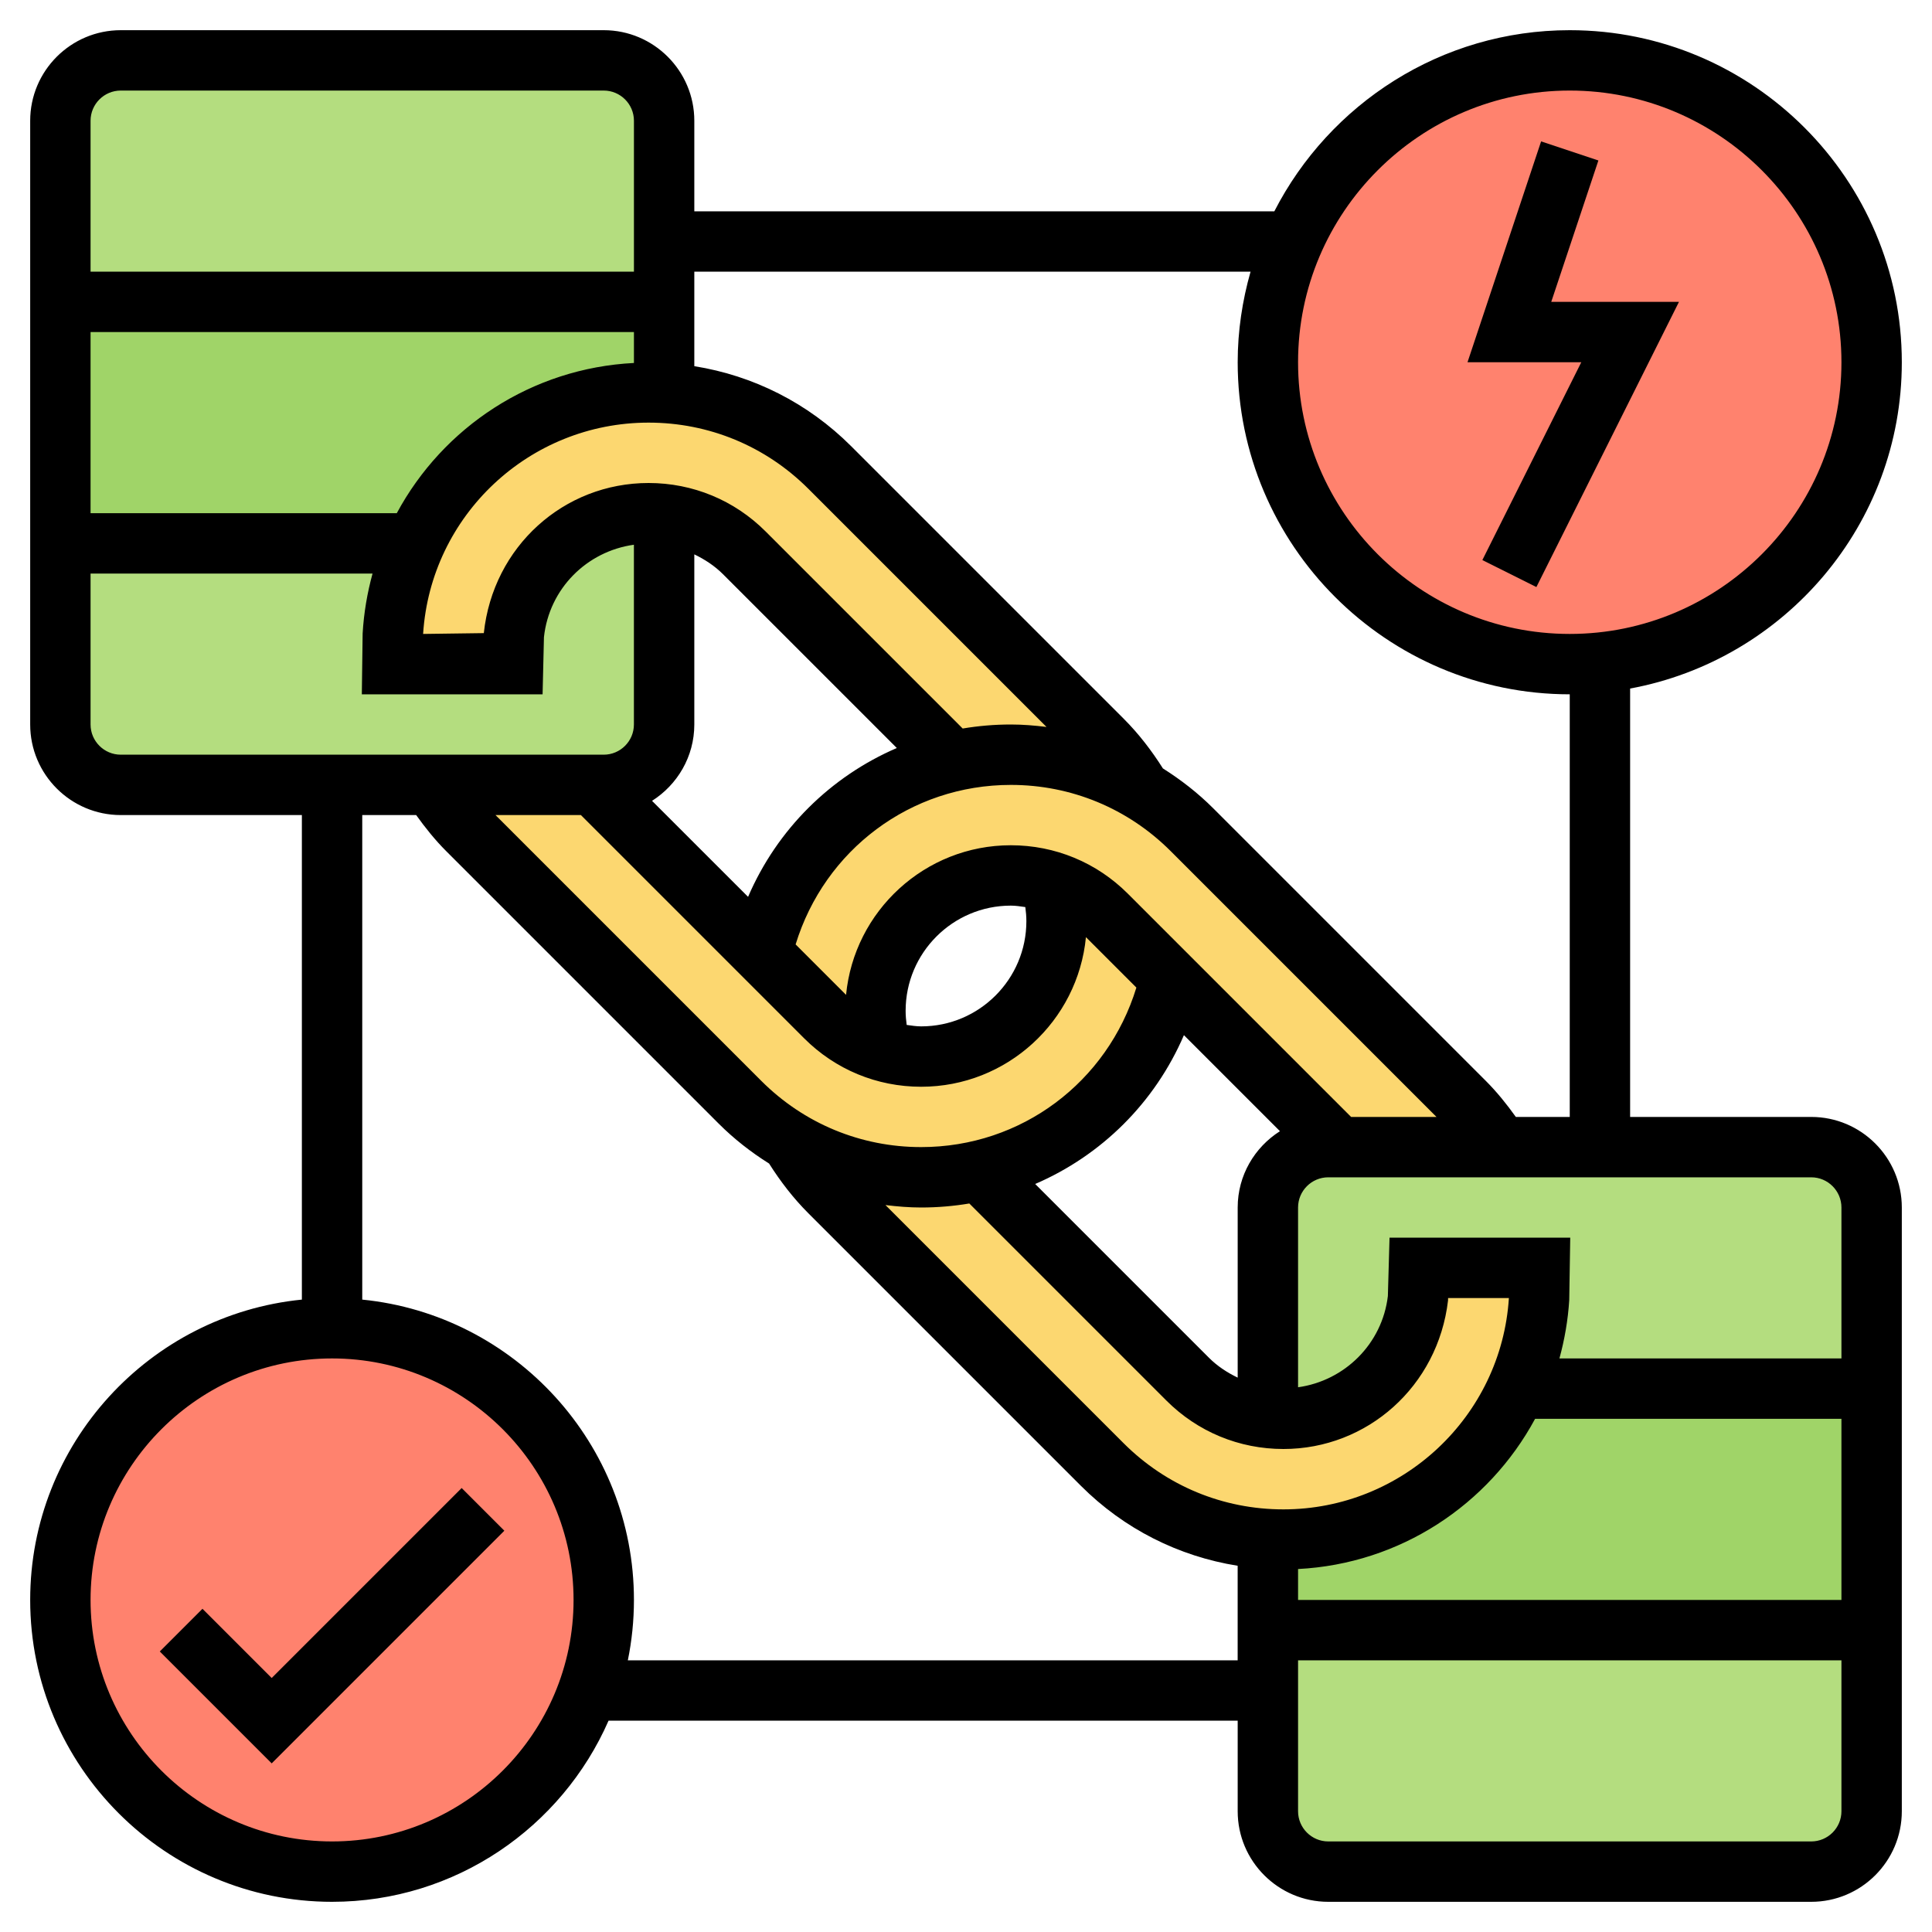
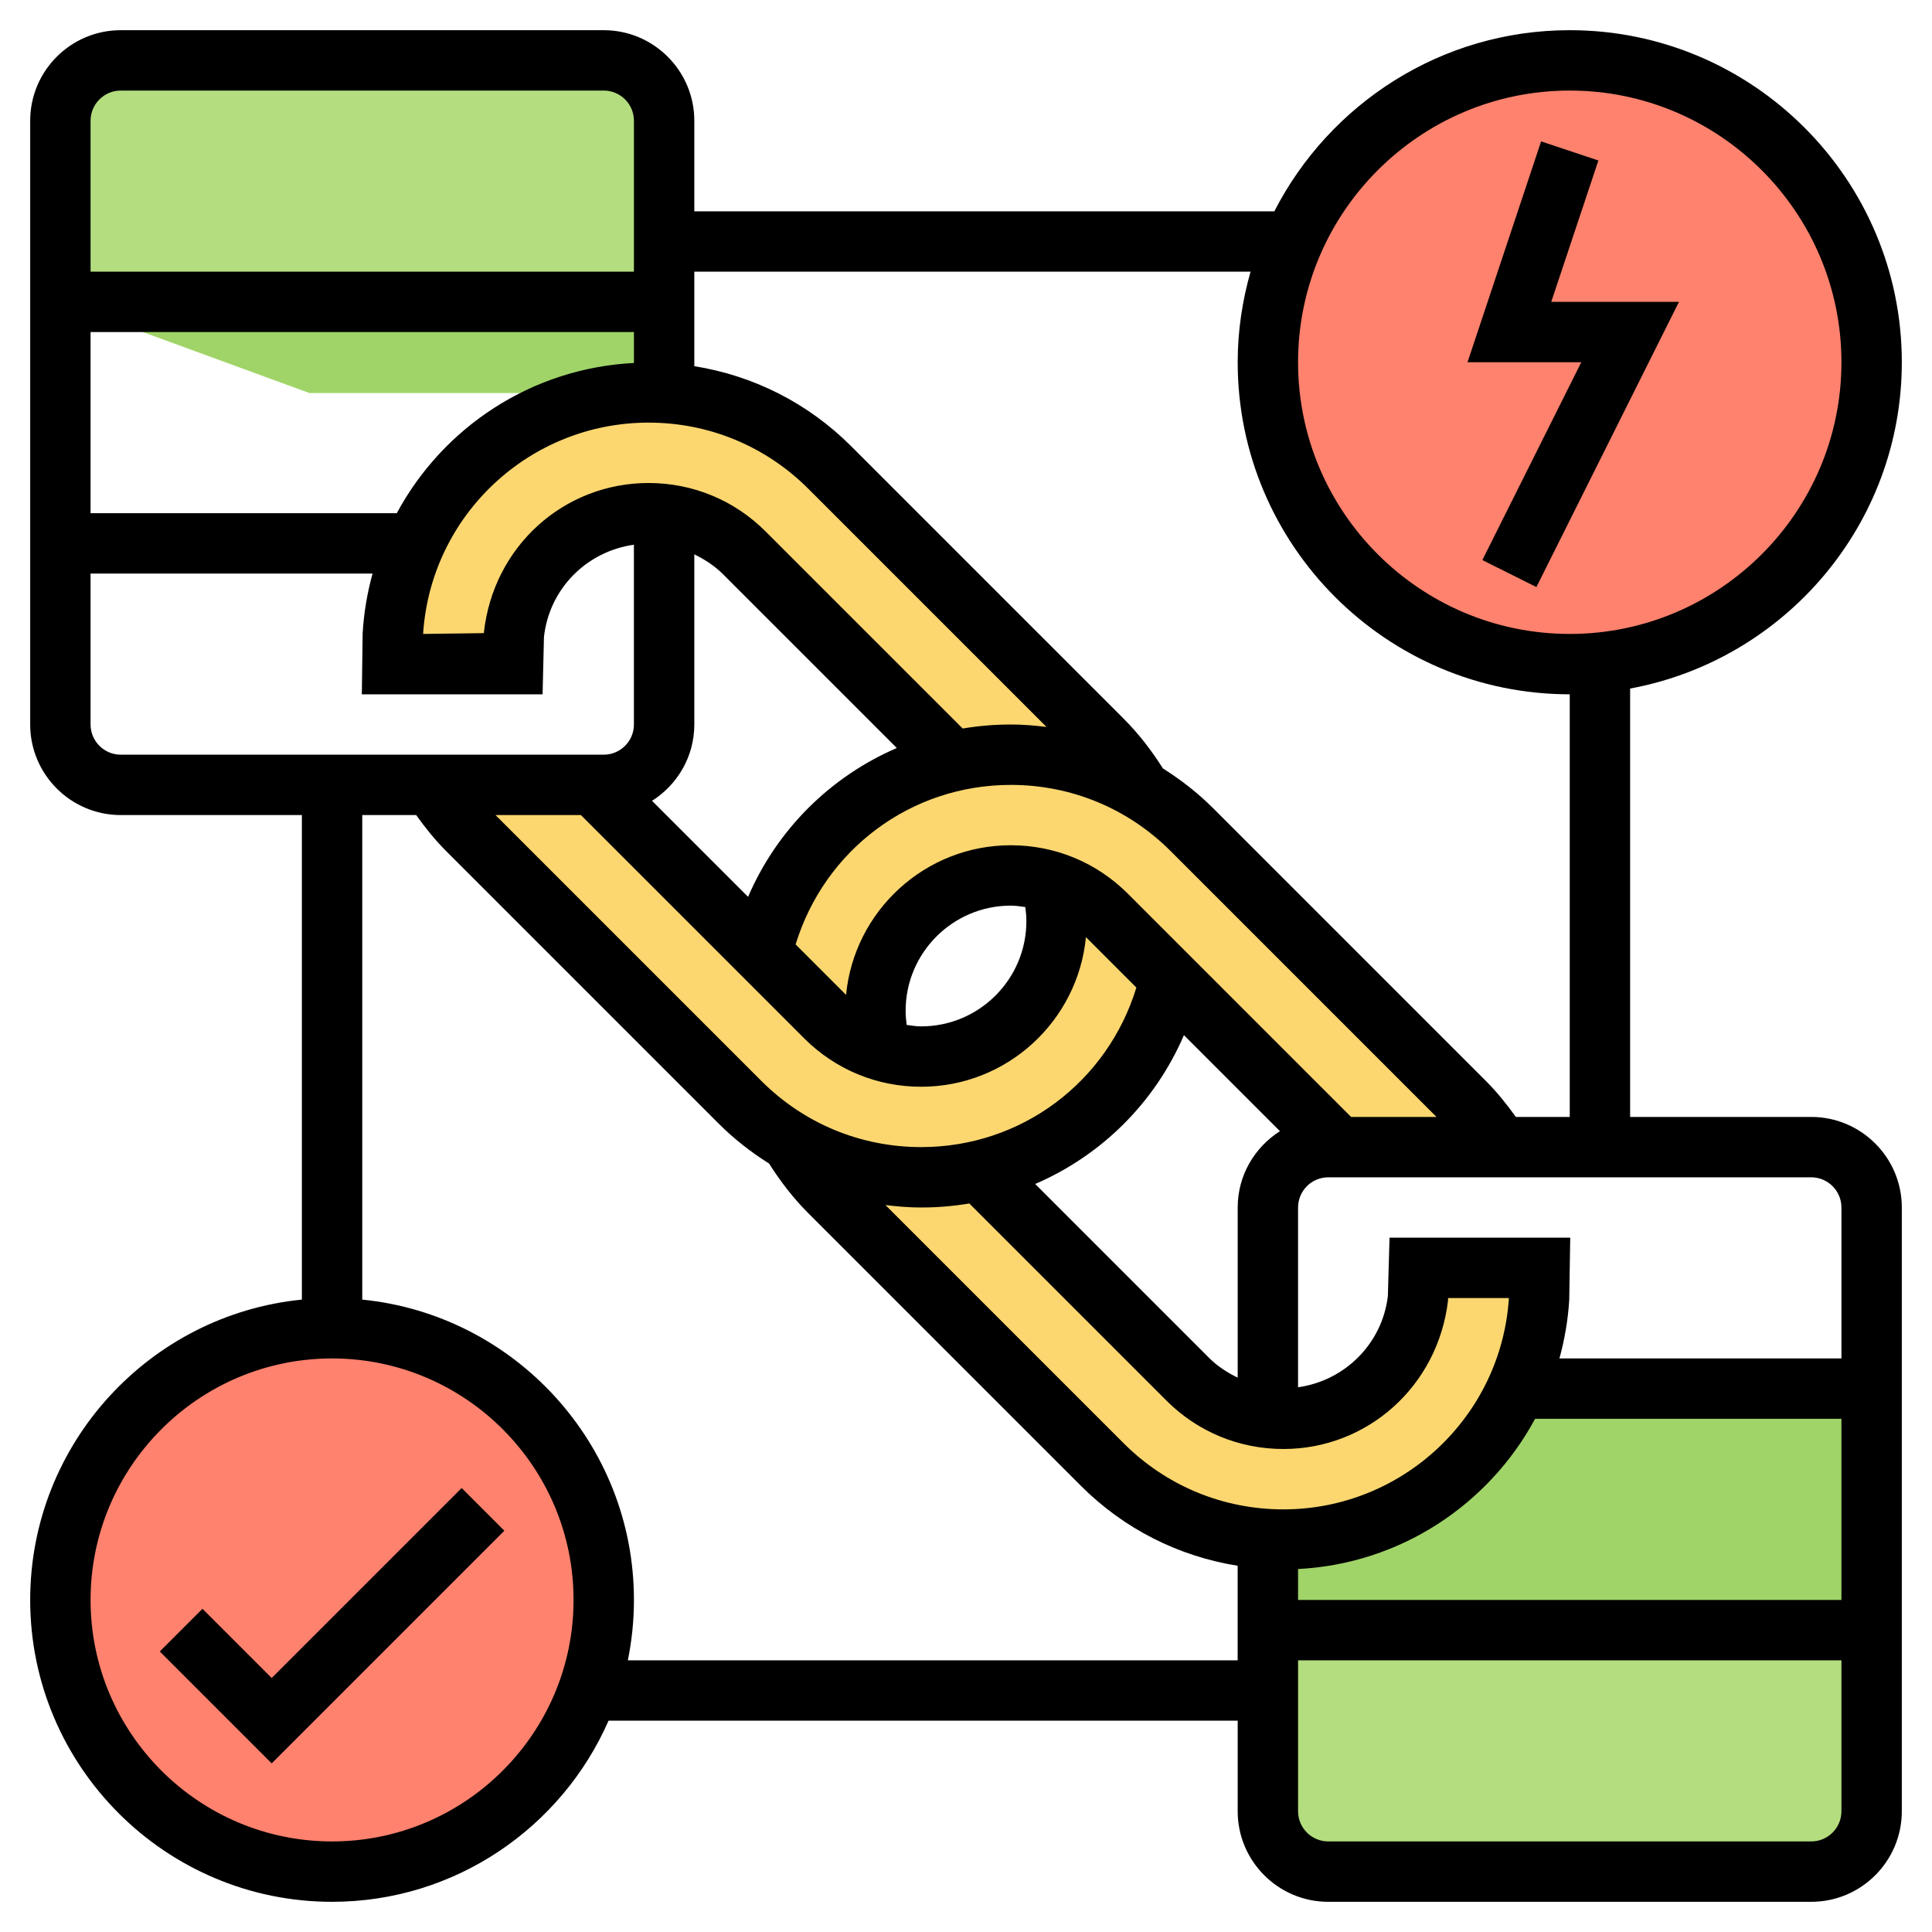
<svg xmlns="http://www.w3.org/2000/svg" id="Layer_5" enable-background="new 0 0 64 64" height="512" viewBox="0 0 64 64" width="512">
  <g>
    <g>
      <g>
        <path d="m22 8v2h-20v-6c0-1.1.9-2 2-2h16c1.1 0 2 .9 2 2z" fill="#b4dd7f" />
      </g>
      <g>
-         <path d="m22 17.03v6.97c0 1.1-.9 2-2 2h-.34-5.36-3.3-7c-1.1 0-2-.9-2-2v-6h11.75c-.42.92-.68 1.94-.74 3l-.01 1h4l.03-1c.12-1.12.65-2.12 1.45-2.84s1.85-1.16 3.01-1.16c.17 0 .34.01.51.03z" fill="#b4dd7f" />
-       </g>
+         </g>
      <g>
-         <path d="m2 10h20v3.02c-.17-.01-.34-.02-.51-.02-3.45 0-6.41 2.05-7.74 5h-11.75z" fill="#a0d468" />
+         <path d="m2 10h20v3.02h-11.75z" fill="#a0d468" />
      </g>
      <g>
        <path d="m42.51 51c3.45 0 6.42-2.05 7.74-5h11.75v8h-20v-3-.02c.17.01.34.02.51.02z" fill="#a0d468" />
      </g>
      <g>
        <path d="m62 54v6c0 1.1-.9 2-2 2h-16c-1.1 0-2-.9-2-2v-4-2z" fill="#b4dd7f" />
      </g>
      <g>
-         <path d="m42 40c0-1.1.9-2 2-2h.34 5.36 3.3 7c1.1 0 2 .9 2 2v6h-11.75c.41-.91.66-1.9.73-2.95l.02-1.05h-4l-.03 1.05c-.13 1.11-.67 2.1-1.47 2.81-.79.71-1.84 1.14-2.99 1.14-.17 0-.34-.01-.51-.03z" fill="#b4dd7f" />
-       </g>
+         </g>
      <g>
        <path d="m30.51 39c.66 0 1.31-.08 1.93-.23v.01l6.9 6.91c.72.72 1.66 1.17 2.66 1.28.17.02.34.03.51.03 1.15 0 2.2-.43 2.99-1.14.8-.71 1.34-1.7 1.47-2.81l.03-1.05h4l-.02 1.05c-.07 1.05-.32 2.04-.73 2.95-1.32 2.95-4.29 5-7.74 5-.17 0-.34-.01-.51-.02-.95-.05-1.87-.26-2.73-.62-1.02-.43-1.96-1.05-2.76-1.85l-9.02-9.02c-.51-.51-.94-1.07-1.3-1.68v-.01c.35.22.71.4 1.08.56 1.01.42 2.11.64 3.24.64z" fill="#fcd770" />
      </g>
      <g>
        <path d="m36.66 30.31 2.12 2.13c-.73 3.14-3.19 5.61-6.34 6.33-.62.15-1.27.23-1.93.23-1.13 0-2.23-.22-3.24-.64-.37-.16-.73-.34-1.08-.56-.61-.35-1.17-.78-1.68-1.29l-9.02-9.02c-.46-.46-.85-.96-1.19-1.49h5.36l5.56 5.56 2.12 2.13c.52.52 1.16.9 1.86 1.11l1.31.2c1.24 0 2.36-.5 3.17-1.32.82-.81 1.32-1.93 1.32-3.17 0-.45-.07-.89-.2-1.31.7.21 1.34.59 1.86 1.11z" fill="#fcd770" />
      </g>
      <g>
        <path d="m29 33.49c0 .45.07.89.2 1.31-.7-.21-1.34-.59-1.86-1.11l-2.12-2.13c.73-3.14 3.19-5.61 6.34-6.33.62-.15 1.27-.23 1.93-.23 1.13 0 2.23.22 3.24.64.37.16.73.34 1.08.56.61.35 1.17.78 1.68 1.29l9.02 9.02c.46.46.85.96 1.19 1.49h-5.36l-5.56-5.56-2.12-2.13c-.52-.52-1.16-.9-1.86-1.11l-1.31-.2c-1.24 0-2.36.5-3.17 1.32-.82.81-1.32 1.93-1.32 3.17z" fill="#fcd770" />
      </g>
      <g>
        <path d="m36.51 24.51c.51.51.94 1.07 1.3 1.68v.01c-.35-.22-.71-.4-1.08-.56-1.01-.42-2.11-.64-3.24-.64-.66 0-1.31.08-1.93.23v-.01l-6.9-6.91c-.72-.72-1.66-1.17-2.66-1.28-.17-.02-.34-.03-.51-.03-1.16 0-2.21.44-3.01 1.16s-1.33 1.72-1.45 2.84l-.03 1h-4l.01-1c.06-1.06.32-2.08.74-3 1.33-2.95 4.29-5 7.74-5 .17 0 .34.01.51.02.95.05 1.87.26 2.73.62 1.02.43 1.96 1.05 2.76 1.85z" fill="#fcd770" />
      </g>
      <g>
        <path d="m20 53c0 1.05-.18 2.06-.52 3-1.23 3.5-4.56 6-8.48 6-4.97 0-9-4.03-9-9s4.03-9 9-9 9 4.03 9 9z" fill="#ff826e" />
      </g>
      <g>
        <path d="m52 2c5.52 0 10 4.48 10 10 0 5.18-3.95 9.45-9 9.95-.33.03-.66.05-1 .05-5.52 0-10-4.48-10-10 0-1.42.3-2.78.84-4 1.54-3.53 5.06-6 9.16-6z" fill="#ff826e" />
      </g>
    </g>
    <g>
      <path d="m9 55.586-2.293-2.293-1.414 1.414 3.707 3.707 7.707-7.707-1.414-1.414z" />
      <path d="m49.105 18.553 1.79.894 4.723-9.447h-4.231l1.562-4.684-1.898-.632-2.438 7.316h3.769z" />
      <path d="m60 37h-6v-14.191c5.112-.944 9-5.427 9-10.809 0-6.065-4.935-11-11-11-4.264 0-7.961 2.444-9.786 6h-19.214v-3c0-1.654-1.346-3-3-3h-16c-1.654 0-3 1.346-3 3v20c0 1.654 1.346 3 3 3h6v16.051c-5.046.503-9 4.772-9 9.949 0 5.514 4.486 10 10 10 4.092 0 7.613-2.473 9.159-6h20.841v3c0 1.654 1.346 3 3 3h16c1.654 0 3-1.346 3-3v-20c0-1.654-1.346-3-3-3zm1 3v5h-9.342c.17-.622.284-1.268.325-1.936l.033-2.064h-5.986l-.055 1.933c-.188 1.585-1.43 2.806-2.975 3.022v-5.955c0-.551.449-1 1-1h16c.551 0 1 .449 1 1zm-47.856-23h-10.144v-6h18v1.024c-3.387.172-6.32 2.123-7.856 4.976zm8.341-3c2 0 3.879.779 5.293 2.192l7.889 7.889c-.39-.048-.783-.081-1.182-.081-.543 0-1.075.046-1.595.133l-6.527-6.527c-1.035-1.036-2.413-1.606-3.878-1.606-2.808 0-5.152 2.103-5.458 4.973l-2.011.027c.251-3.93 3.521-7 7.469-7zm19.515 26v5.636c-.348-.168-.674-.381-.949-.656l-5.759-5.759c2.19-.943 3.963-2.689 4.927-4.93l3.181 3.181c-.838.532-1.4 1.463-1.4 2.528zm3.757-3-7.394-7.394c-1.035-1.036-2.413-1.606-3.878-1.606-2.846 0-5.191 2.179-5.458 4.956l-1.671-1.671c.96-3.13 3.806-5.284 7.13-5.284 2 0 3.879.779 5.293 2.192l8.807 8.807zm-10.757-6.485c0 1.922-1.563 3.485-3.485 3.485-.162 0-.321-.026-.48-.048-.021-.155-.035-.31-.035-.467 0-1.922 1.563-3.485 3.485-3.485.162 0 .321.026.48.048.021.155.035.31.035.467zm-11-6.515v-5.636c.348.168.674.381.949.656l5.759 5.759c-2.19.943-3.963 2.69-4.927 4.93l-3.181-3.18c.838-.533 1.4-1.464 1.4-2.529zm-3.757 3 7.394 7.394c1.035 1.036 2.413 1.606 3.878 1.606 2.846 0 5.191-2.179 5.458-4.956l1.671 1.671c-.96 3.13-3.806 5.284-7.13 5.284-2 0-3.879-.779-5.293-2.192l-8.807-8.807zm11.272 13c.543 0 1.075-.046 1.595-.133l6.527 6.527c1.035 1.036 2.413 1.606 3.878 1.606 2.778 0 5.119-2.077 5.453-4.919l.002-.081h2.014c-.251 3.926-3.529 7-7.47 7-2 0-3.879-.779-5.293-2.192l-7.889-7.889c.391.048.784.081 1.183.081zm12.485 11.976c3.379-.173 6.313-2.124 7.852-4.976h10.148v6h-18zm9-48.976c4.962 0 9 4.038 9 9s-4.038 9-9 9-9-4.038-9-9 4.038-9 9-9zm-10.574 6c-.271.955-.426 1.959-.426 3 0 6.065 4.935 11 11 11v14h-1.786c-.301-.421-.626-.826-.992-1.192l-9.029-9.029c-.511-.511-1.074-.948-1.67-1.324-.375-.593-.804-1.151-1.3-1.647l-9.029-9.029c-1.43-1.429-3.237-2.336-5.194-2.649v-3.13zm-37.426-6h16c.551 0 1 .449 1 1v5h-18v-5c0-.551.449-1 1-1zm-1 21v-5h9.341c-.174.637-.289 1.3-.328 1.985l-.027 2.015h5.988l.045-1.894c.174-1.607 1.419-2.844 2.98-3.061v5.955c0 .551-.449 1-1 1h-15.999c-.551 0-1-.449-1-1zm8 37c-4.411 0-8-3.589-8-8s3.589-8 8-8 8 3.589 8 8-3.589 8-8 8zm9.798-6c.132-.646.202-1.315.202-2 0-5.177-3.954-9.446-9-9.949v-16.051h1.786c.302.421.626.826.992 1.192l9.029 9.029c.511.511 1.073.948 1.67 1.323.375.593.805 1.151 1.301 1.647l9.029 9.029c1.429 1.429 3.235 2.335 5.192 2.648v3.132zm39.202 6h-16c-.551 0-1-.449-1-1v-5h18v5c0 .551-.449 1-1 1z" />
    </g>
  </g>
</svg>